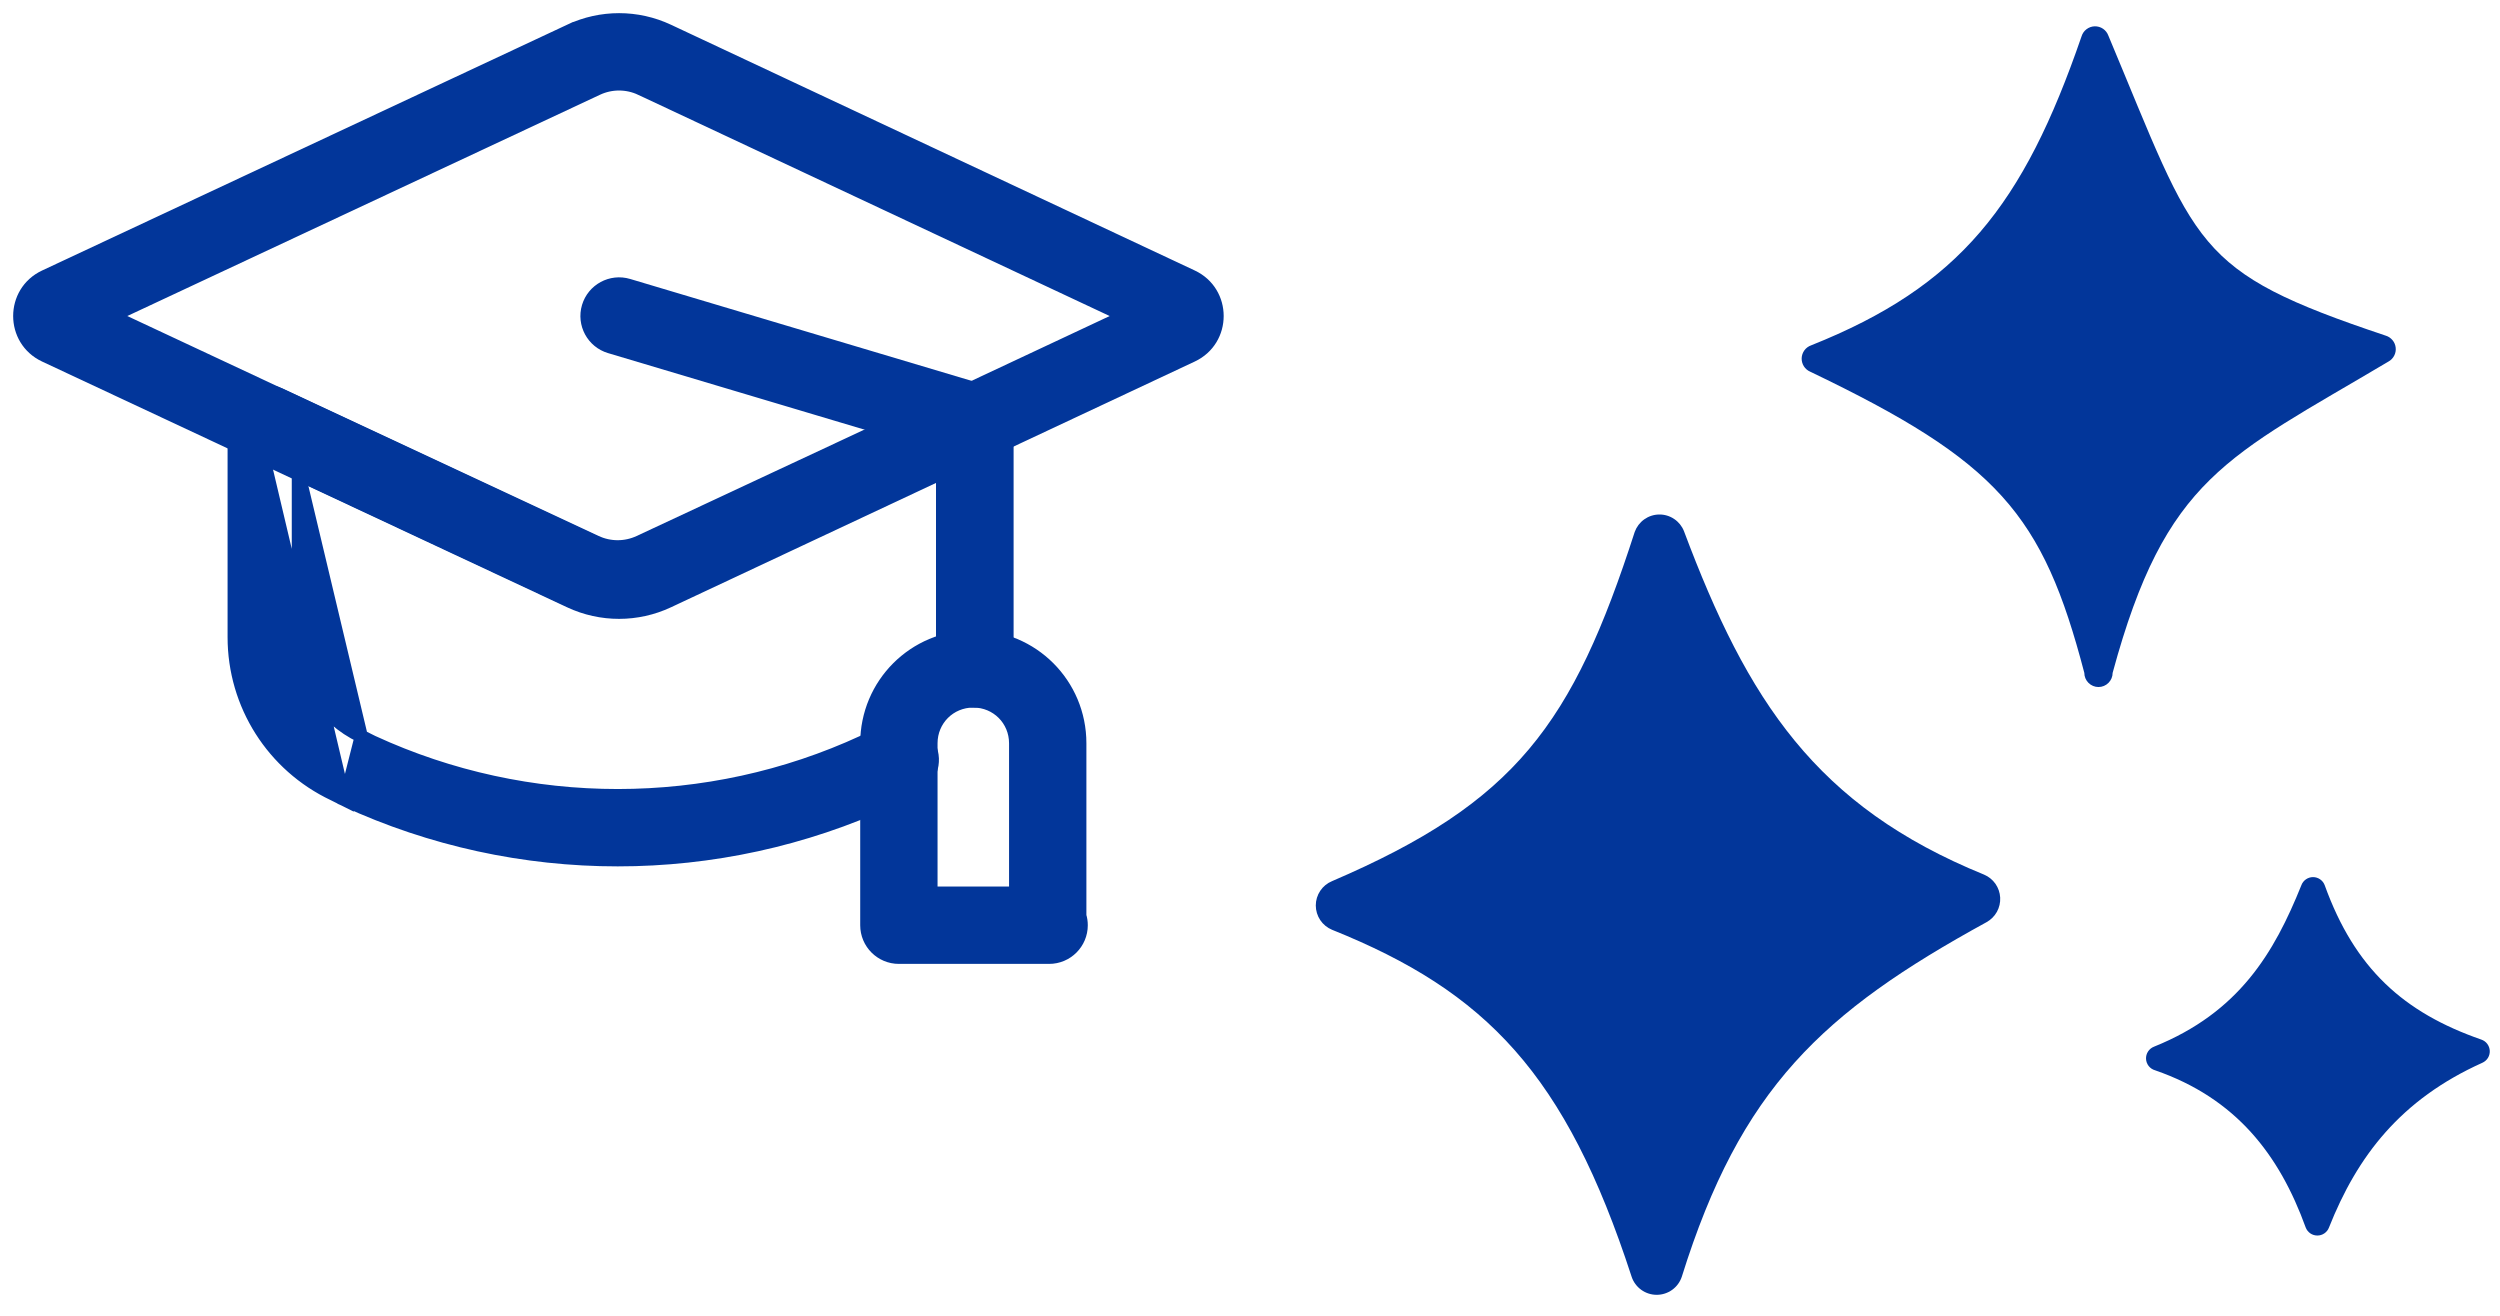
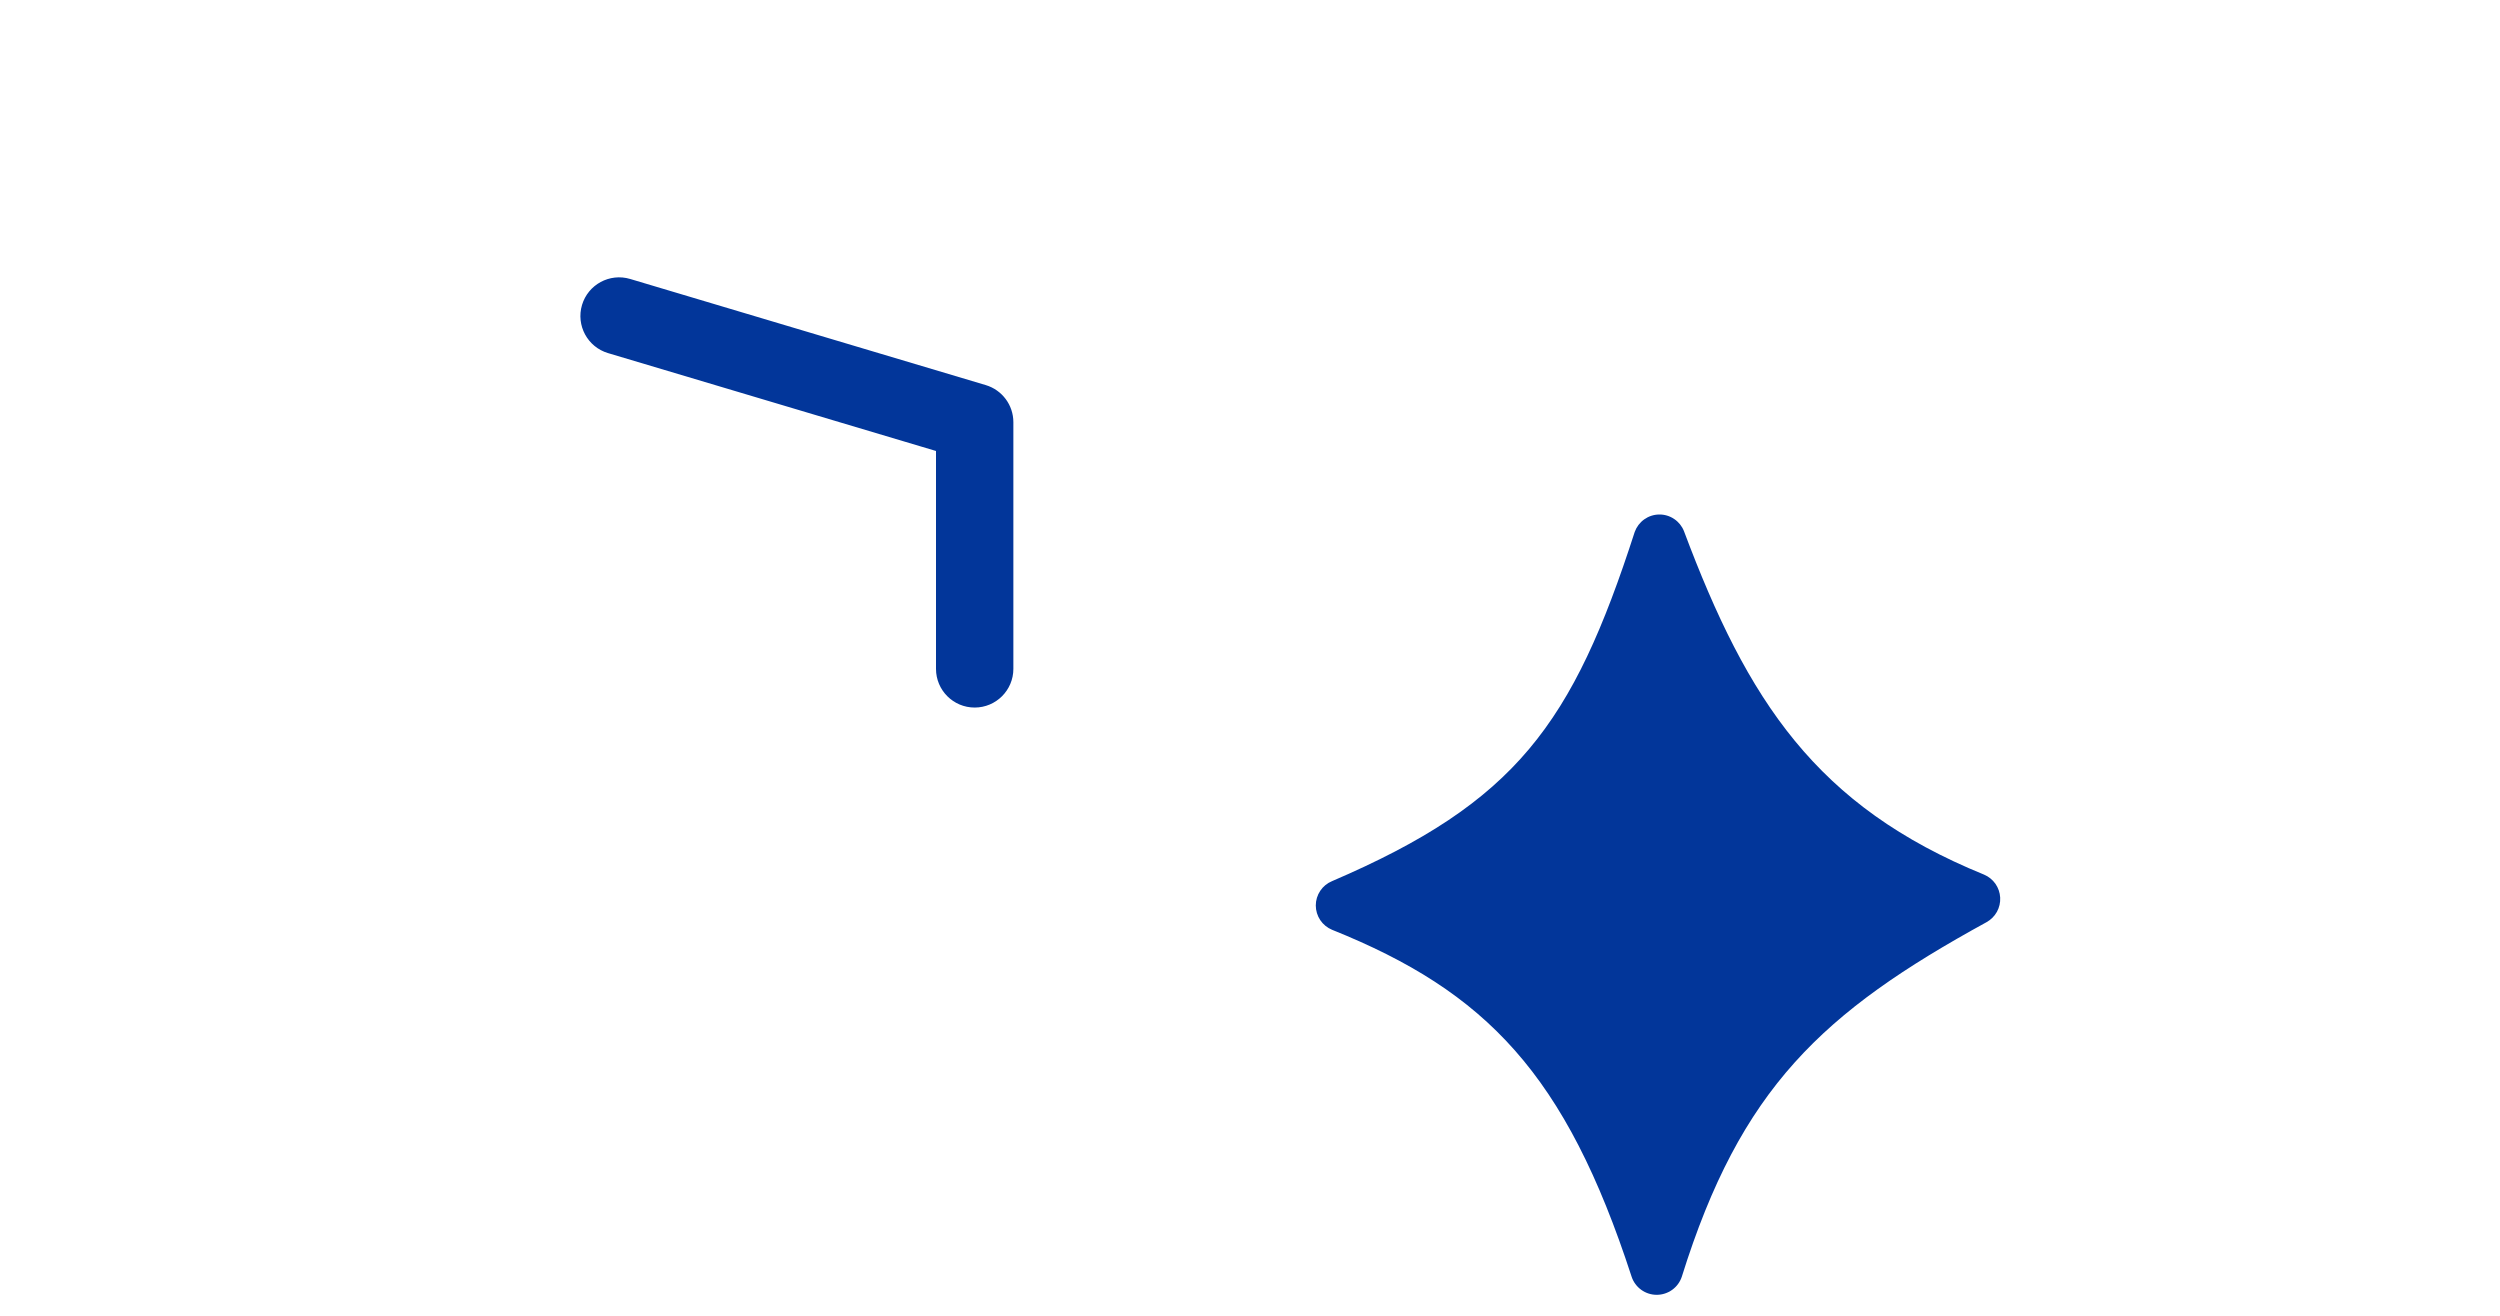
<svg xmlns="http://www.w3.org/2000/svg" width="95" height="50" viewBox="0 0 95 50" fill="none">
-   <path d="M24.354 3.375L24.459 3.149L24.354 3.375L42.756 12.009L24.354 20.643L24.46 20.869L24.354 20.643C23.828 20.889 23.221 20.89 22.695 20.643L4.248 12.009L22.695 3.374C23.221 3.128 23.828 3.128 24.354 3.375ZM21.661 1.164L21.767 1.391L21.661 1.164L1.707 10.505C0.431 11.102 0.431 12.916 1.707 13.513L21.661 22.853C22.843 23.406 24.209 23.405 25.39 22.851L45.295 13.512C46.568 12.914 46.568 11.103 45.295 10.505L25.39 1.166C24.209 0.612 22.843 0.611 21.661 1.164Z" fill="#02369A" stroke="#02369A" stroke-width="0.5" />
-   <path d="M13.728 27.98L13.729 27.98C13.737 27.984 13.745 27.988 13.753 27.992C13.753 27.992 13.753 27.992 13.753 27.992L14.155 28.193C20.058 30.915 26.902 30.913 32.803 28.187L32.806 28.186L32.806 28.186L33.69 27.77C34.3 27.483 35.026 27.744 35.313 28.354C35.6 28.964 35.339 29.69 34.729 29.977L33.839 30.396L33.838 30.396L33.832 30.399L33.831 30.4C27.274 33.43 19.672 33.43 13.115 30.4L13.728 27.98ZM13.728 27.98C12.267 27.29 11.337 25.832 11.337 24.212V18.009L21.614 22.805C21.614 22.805 21.614 22.805 21.614 22.805C22.793 23.355 24.154 23.355 25.332 22.805L35.818 17.905V25.364C35.818 26.038 36.364 26.584 37.038 26.584C37.712 26.584 38.258 26.038 38.258 25.364V15.989C38.258 15.572 38.045 15.184 37.693 14.96C37.341 14.736 36.899 14.708 36.522 14.884L24.299 20.594L24.299 20.594C23.775 20.839 23.17 20.839 22.646 20.595L22.646 20.595L10.633 14.989L10.633 14.989M13.728 27.98L10.633 14.989M10.633 14.989C10.255 14.812 9.814 14.841 9.462 15.065L10.633 14.989ZM13.081 30.383C13.081 30.383 13.081 30.383 13.081 30.383L9.462 15.065C9.111 15.289 8.898 15.677 8.898 16.094V24.212C8.898 26.777 10.371 29.087 12.674 30.18L13.081 30.383Z" fill="#02369A" stroke="#02369A" stroke-width="0.5" />
  <path d="M37.387 14.873L37.387 14.873L23.874 10.84C23.874 10.84 23.874 10.84 23.874 10.84C23.229 10.648 22.549 11.015 22.356 11.66C22.164 12.306 22.531 12.985 23.176 13.178C23.176 13.178 23.176 13.178 23.176 13.178L35.818 16.951V25.417C35.818 26.091 36.364 26.637 37.038 26.637C37.711 26.637 38.258 26.091 38.258 25.417V16.042C38.258 15.503 37.903 15.027 37.387 14.873Z" fill="#02369A" stroke="#02369A" stroke-width="0.5" />
-   <path d="M35.377 28.245C35.377 27.348 36.088 26.637 36.986 26.637C37.883 26.637 38.594 27.348 38.594 28.245V33.939H35.377V28.245ZM41.033 34.804V28.245C41.033 26 39.23 24.197 36.986 24.197C34.741 24.197 32.938 26 32.938 28.245V35.159C32.938 35.832 33.484 36.378 34.157 36.378H39.866C40.54 36.378 41.086 35.832 41.086 35.159C41.086 35.036 41.068 34.917 41.033 34.804Z" fill="#02369A" stroke="#02369A" stroke-width="0.5" />
  <path d="M63.99 20.182C66.409 26.633 69.006 30.633 75.393 33.235C75.567 33.308 75.717 33.429 75.826 33.583C75.934 33.738 75.997 33.92 76.007 34.108C76.017 34.297 75.974 34.484 75.883 34.649C75.791 34.814 75.655 34.95 75.49 35.042C69.243 38.466 66.146 41.353 63.909 48.514C63.843 48.715 63.715 48.889 63.544 49.013C63.372 49.137 63.166 49.203 62.955 49.203C62.744 49.203 62.538 49.137 62.367 49.013C62.195 48.889 62.067 48.715 62.001 48.514C59.495 40.816 56.48 37.687 50.619 35.332C50.436 35.257 50.279 35.128 50.169 34.964C50.059 34.799 50 34.605 50 34.407C50 34.209 50.059 34.015 50.169 33.851C50.279 33.686 50.436 33.558 50.619 33.483C57.608 30.483 59.759 27.52 62.119 20.214C62.188 20.023 62.313 19.857 62.478 19.738C62.643 19.62 62.84 19.554 63.044 19.551C63.247 19.547 63.446 19.606 63.615 19.719C63.784 19.831 63.915 19.993 63.99 20.182Z" fill="#02369A" />
-   <path d="M81.855 39.773C85.081 38.472 86.414 36.219 87.452 33.639C87.485 33.548 87.546 33.47 87.625 33.415C87.704 33.36 87.799 33.33 87.895 33.33C87.992 33.33 88.086 33.36 88.165 33.415C88.245 33.47 88.305 33.548 88.339 33.639C89.484 36.81 91.339 38.477 94.29 39.504C94.381 39.535 94.46 39.592 94.517 39.668C94.574 39.745 94.607 39.837 94.611 39.932C94.615 40.027 94.591 40.122 94.54 40.203C94.489 40.284 94.415 40.347 94.328 40.386C91.221 41.784 89.575 43.934 88.5 46.649C88.466 46.738 88.405 46.814 88.326 46.868C88.248 46.922 88.155 46.95 88.059 46.95C87.964 46.95 87.871 46.922 87.792 46.868C87.714 46.814 87.653 46.738 87.618 46.649C86.613 43.875 84.968 41.735 81.893 40.671C81.797 40.644 81.712 40.587 81.65 40.509C81.589 40.431 81.553 40.335 81.549 40.235C81.545 40.136 81.572 40.038 81.627 39.955C81.682 39.872 81.762 39.808 81.855 39.773Z" fill="#02369A" />
-   <path d="M80.118 1.354C83.511 9.446 83.301 10.29 90.65 12.752C90.753 12.782 90.844 12.841 90.913 12.923C90.982 13.004 91.025 13.105 91.036 13.211C91.048 13.317 91.028 13.424 90.978 13.518C90.928 13.613 90.852 13.691 90.758 13.741C84.635 17.381 82.301 18.123 80.28 25.569C80.28 25.712 80.223 25.848 80.122 25.949C80.022 26.05 79.885 26.107 79.742 26.107C79.6 26.107 79.463 26.05 79.362 25.949C79.261 25.848 79.204 25.712 79.204 25.569C77.624 19.526 75.92 17.542 68.785 14.123C68.686 14.08 68.603 14.008 68.545 13.916C68.488 13.825 68.46 13.718 68.463 13.61C68.468 13.502 68.504 13.398 68.568 13.311C68.632 13.224 68.721 13.159 68.823 13.123C74.457 10.876 76.887 7.806 79.097 1.387C79.129 1.278 79.194 1.182 79.284 1.113C79.374 1.043 79.483 1.004 79.596 1C79.709 0.997 79.821 1.029 79.915 1.093C80.008 1.156 80.08 1.248 80.118 1.354Z" fill="#02369A" />
</svg>